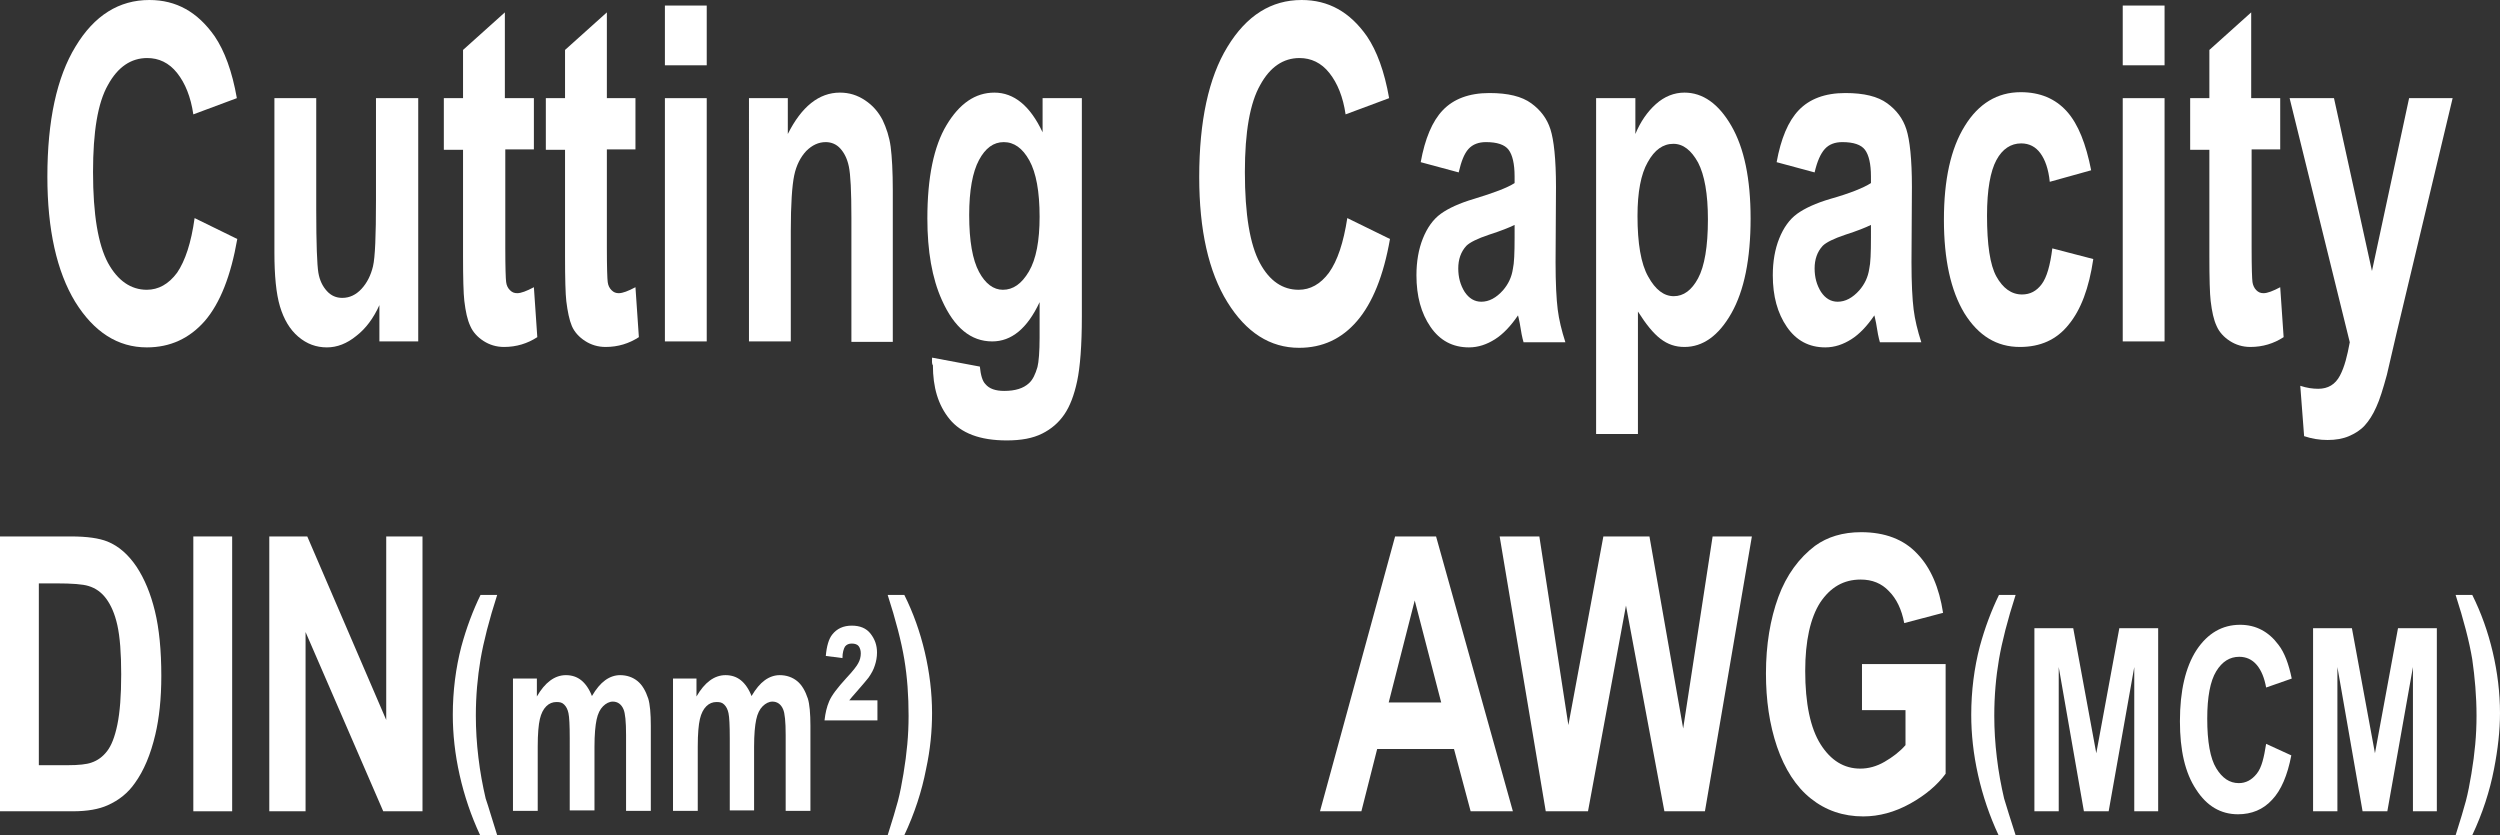
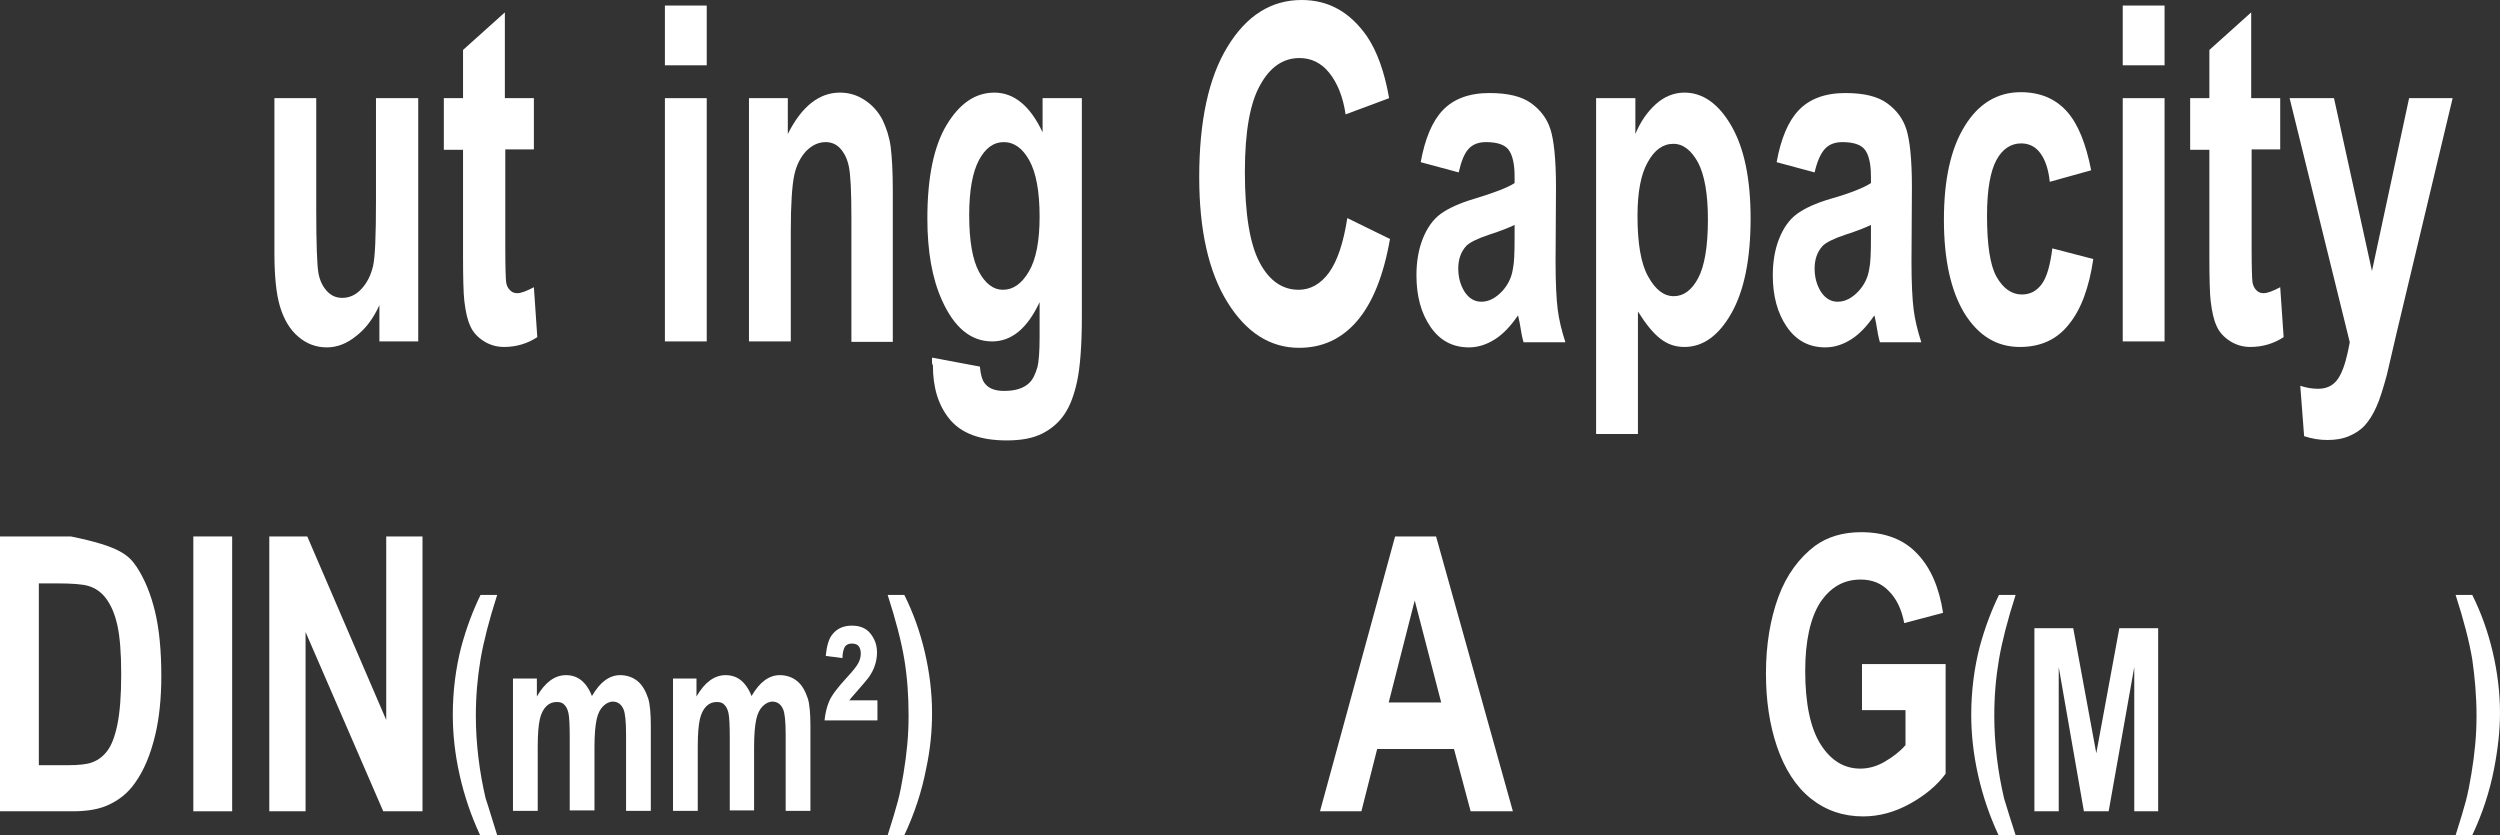
<svg xmlns="http://www.w3.org/2000/svg" version="1.1" id="圖層_1" x="0px" y="0px" viewBox="0 0 58.58 19.57" style="enable-background:new 0 0 58.58 19.57;" xml:space="preserve">
  <rect x="0" y="0" width="58.58" height="19.57" fill="#333333" stroke="none" />
  <style type="text/css">
	.st0{fill:#FFFFFF;}
	.st1{fill:none;stroke:#2F2725;stroke-width:0.567;stroke-miterlimit:10;}
	.st2{fill:#231815;}
	.st3{fill:none;stroke:#231815;stroke-width:0.567;}
	.st4{fill:#2F2725;}
	.st5{fill:none;stroke:#2F2725;stroke-width:0.315;}
	.st6{fill:none;stroke:#231815;stroke-width:0.658;}
</style>
  <g>
    <g>
-       <path class="st0" d="M4.56,5.11l1,0.49C5.41,6.46,5.16,7.1,4.8,7.52C4.44,7.93,3.99,8.14,3.44,8.14c-0.68,0-1.24-0.36-1.68-1.07    C1.33,6.36,1.11,5.38,1.11,4.14c0-1.31,0.22-2.33,0.66-3.05C2.21,0.36,2.79,0,3.5,0c0.63,0,1.13,0.28,1.53,0.85    C5.26,1.19,5.44,1.67,5.55,2.3L4.53,2.68C4.47,2.27,4.34,1.95,4.15,1.71s-0.43-0.35-0.7-0.35c-0.38,0-0.69,0.21-0.92,0.63    c-0.24,0.42-0.35,1.1-0.35,2.04c0,1,0.12,1.7,0.35,2.13c0.23,0.42,0.54,0.63,0.91,0.63c0.27,0,0.51-0.13,0.71-0.4    C4.34,6.11,4.48,5.69,4.56,5.11z" />
      <path class="st0" d="M8.89,8.01V7.15C8.75,7.46,8.57,7.7,8.35,7.87C8.13,8.05,7.9,8.14,7.66,8.14c-0.25,0-0.47-0.08-0.67-0.25    c-0.2-0.17-0.34-0.41-0.43-0.71c-0.09-0.3-0.13-0.73-0.13-1.26V2.3h0.98v2.62c0,0.8,0.02,1.29,0.05,1.47s0.1,0.32,0.2,0.43    s0.22,0.16,0.36,0.16c0.17,0,0.32-0.07,0.45-0.21s0.22-0.32,0.27-0.53c0.05-0.21,0.07-0.72,0.07-1.54V2.3H9.8v5.7H8.89z" />
      <path class="st0" d="M12.51,2.3v1.2h-0.67v2.3c0,0.47,0.01,0.74,0.02,0.81c0.01,0.08,0.04,0.14,0.09,0.19    c0.05,0.05,0.1,0.07,0.17,0.07c0.09,0,0.22-0.05,0.39-0.14l0.08,1.17c-0.23,0.15-0.49,0.23-0.78,0.23c-0.18,0-0.34-0.05-0.48-0.14    c-0.14-0.09-0.25-0.21-0.31-0.35c-0.07-0.15-0.11-0.34-0.14-0.59c-0.02-0.17-0.03-0.53-0.03-1.06V3.51h-0.45V2.3h0.45V1.17    l0.98-0.88V2.3H12.51z" />
-       <path class="st0" d="M14.89,2.3v1.2h-0.67v2.3c0,0.47,0.01,0.74,0.02,0.81c0.01,0.08,0.04,0.14,0.09,0.19    c0.05,0.05,0.1,0.07,0.17,0.07c0.09,0,0.22-0.05,0.39-0.14l0.08,1.17c-0.23,0.15-0.49,0.23-0.78,0.23c-0.18,0-0.34-0.05-0.48-0.14    c-0.14-0.09-0.25-0.21-0.31-0.35C13.34,7.5,13.3,7.3,13.27,7.06c-0.02-0.17-0.03-0.53-0.03-1.06V3.51h-0.45V2.3h0.45V1.17    l0.98-0.88V2.3H14.89z" />
      <path class="st0" d="M15.58,1.53v-1.4h0.98v1.4H15.58z M15.58,8.01V2.3h0.98v5.7H15.58z" />
      <path class="st0" d="M20.93,8.01h-0.98V5.1c0-0.62-0.02-1.01-0.06-1.2s-0.11-0.32-0.2-0.42c-0.09-0.1-0.21-0.15-0.34-0.15    c-0.17,0-0.32,0.07-0.46,0.21c-0.13,0.14-0.23,0.33-0.28,0.57c-0.05,0.24-0.08,0.67-0.08,1.31v2.58h-0.98V2.3h0.91v0.84    c0.32-0.64,0.73-0.97,1.22-0.97c0.22,0,0.41,0.06,0.59,0.18s0.31,0.27,0.41,0.46c0.09,0.19,0.16,0.4,0.19,0.63    s0.05,0.58,0.05,1.02V8.01z" />
      <path class="st0" d="M21.84,8.38l1.12,0.21c0.02,0.2,0.06,0.34,0.13,0.41c0.09,0.11,0.24,0.16,0.44,0.16    c0.26,0,0.45-0.06,0.58-0.18c0.09-0.08,0.15-0.21,0.2-0.38c0.03-0.12,0.05-0.36,0.05-0.69V7.08c-0.29,0.62-0.66,0.92-1.11,0.92    c-0.5,0-0.89-0.32-1.18-0.97c-0.23-0.51-0.34-1.15-0.34-1.91c0-0.96,0.15-1.69,0.45-2.19c0.3-0.5,0.67-0.76,1.12-0.76    c0.46,0,0.84,0.31,1.13,0.93V2.3h0.92v5.12c0,0.67-0.04,1.18-0.11,1.51c-0.07,0.33-0.17,0.59-0.3,0.78s-0.3,0.34-0.52,0.45    c-0.22,0.11-0.49,0.16-0.83,0.16c-0.63,0-1.07-0.17-1.34-0.5s-0.39-0.75-0.39-1.26C21.83,8.52,21.84,8.46,21.84,8.38z M22.71,5.04    c0,0.61,0.08,1.05,0.23,1.33s0.34,0.42,0.56,0.42c0.24,0,0.44-0.14,0.61-0.43c0.17-0.29,0.25-0.72,0.25-1.28    c0-0.59-0.08-1.03-0.24-1.32c-0.16-0.29-0.36-0.43-0.6-0.43c-0.24,0-0.43,0.14-0.58,0.42S22.71,4.46,22.71,5.04z" />
      <path class="st0" d="M31.57,5.11l1,0.49c-0.15,0.86-0.41,1.5-0.77,1.92s-0.81,0.63-1.36,0.63c-0.68,0-1.24-0.36-1.68-1.07    c-0.44-0.71-0.66-1.69-0.66-2.93c0-1.31,0.22-2.33,0.66-3.05C29.21,0.36,29.79,0,30.5,0c0.63,0,1.13,0.28,1.53,0.85    c0.23,0.34,0.41,0.82,0.52,1.45l-1.02,0.38c-0.06-0.41-0.19-0.73-0.38-0.97s-0.43-0.35-0.7-0.35c-0.38,0-0.69,0.21-0.92,0.63    c-0.24,0.42-0.36,1.1-0.36,2.04c0,1,0.12,1.7,0.35,2.13s0.54,0.63,0.91,0.63c0.27,0,0.51-0.13,0.71-0.4    C31.34,6.11,31.48,5.69,31.57,5.11z" />
      <path class="st0" d="M34.18,4.04L33.29,3.8c0.1-0.55,0.27-0.96,0.52-1.22s0.61-0.4,1.09-0.4c0.44,0,0.76,0.08,0.98,0.24    s0.37,0.36,0.45,0.61s0.13,0.7,0.13,1.35l-0.01,1.76c0,0.5,0.02,0.87,0.05,1.11s0.09,0.49,0.18,0.77H35.7    c-0.03-0.1-0.06-0.25-0.09-0.45c-0.02-0.09-0.03-0.15-0.04-0.18c-0.17,0.25-0.35,0.44-0.54,0.56c-0.19,0.12-0.39,0.19-0.61,0.19    c-0.38,0-0.68-0.16-0.9-0.48c-0.22-0.32-0.33-0.72-0.33-1.21c0-0.32,0.05-0.61,0.15-0.86c0.1-0.25,0.24-0.45,0.42-0.58    c0.18-0.13,0.44-0.25,0.78-0.35C35,4.52,35.32,4.4,35.49,4.29V4.13c0-0.29-0.05-0.5-0.14-0.62c-0.09-0.12-0.27-0.18-0.53-0.18    c-0.17,0-0.31,0.05-0.41,0.16S34.24,3.78,34.18,4.04z M35.49,5.27c-0.12,0.06-0.32,0.14-0.6,0.23c-0.27,0.09-0.45,0.18-0.53,0.26    c-0.13,0.14-0.19,0.32-0.19,0.53c0,0.21,0.05,0.39,0.15,0.55c0.1,0.15,0.23,0.23,0.39,0.23c0.18,0,0.35-0.09,0.51-0.27    c0.12-0.14,0.2-0.3,0.23-0.5c0.03-0.13,0.04-0.37,0.04-0.74V5.27z" />
      <path class="st0" d="M37.4,2.3h0.92v0.84c0.12-0.29,0.28-0.52,0.48-0.7s0.43-0.27,0.67-0.27c0.43,0,0.8,0.26,1.1,0.78    c0.3,0.52,0.45,1.24,0.45,2.17c0,0.95-0.15,1.69-0.45,2.22s-0.67,0.79-1.1,0.79c-0.21,0-0.39-0.06-0.56-0.19    c-0.17-0.13-0.34-0.34-0.53-0.64v2.87H37.4V2.3z M38.37,5.06c0,0.64,0.08,1.12,0.25,1.42c0.17,0.31,0.37,0.46,0.6,0.46    c0.23,0,0.42-0.14,0.57-0.42s0.23-0.74,0.23-1.38c0-0.6-0.08-1.04-0.23-1.33c-0.16-0.29-0.35-0.44-0.58-0.44    c-0.24,0-0.44,0.14-0.6,0.43C38.45,4.08,38.37,4.5,38.37,5.06z" />
      <path class="st0" d="M42.52,4.04L41.63,3.8c0.1-0.55,0.27-0.96,0.52-1.22s0.61-0.4,1.09-0.4c0.44,0,0.76,0.08,0.98,0.24    s0.37,0.36,0.45,0.61s0.13,0.7,0.13,1.35l-0.01,1.76c0,0.5,0.02,0.87,0.05,1.11s0.09,0.49,0.18,0.77h-0.97    c-0.03-0.1-0.06-0.25-0.09-0.45c-0.02-0.09-0.03-0.15-0.04-0.18c-0.17,0.25-0.35,0.44-0.54,0.56c-0.19,0.12-0.39,0.19-0.61,0.19    c-0.38,0-0.68-0.16-0.9-0.48c-0.22-0.32-0.33-0.72-0.33-1.21c0-0.32,0.05-0.61,0.15-0.86c0.1-0.25,0.24-0.45,0.42-0.58    c0.18-0.13,0.44-0.25,0.78-0.35c0.46-0.13,0.78-0.26,0.95-0.37V4.13c0-0.29-0.05-0.5-0.14-0.62c-0.09-0.12-0.27-0.18-0.53-0.18    c-0.17,0-0.31,0.05-0.41,0.16S42.58,3.78,42.52,4.04z M43.84,5.27c-0.12,0.06-0.32,0.14-0.6,0.23c-0.27,0.09-0.45,0.18-0.53,0.26    c-0.13,0.14-0.19,0.32-0.19,0.53c0,0.21,0.05,0.39,0.15,0.55c0.1,0.15,0.23,0.23,0.39,0.23c0.18,0,0.35-0.09,0.51-0.27    c0.12-0.14,0.2-0.3,0.23-0.5c0.03-0.13,0.04-0.37,0.04-0.74V5.27z" />
      <path class="st0" d="M49,3.99l-0.97,0.27c-0.03-0.3-0.11-0.52-0.22-0.67s-0.26-0.23-0.45-0.23c-0.24,0-0.44,0.13-0.58,0.39    c-0.14,0.26-0.22,0.69-0.22,1.3c0,0.68,0.07,1.16,0.22,1.43s0.35,0.42,0.6,0.42c0.19,0,0.34-0.08,0.46-0.24    c0.12-0.16,0.2-0.44,0.25-0.84l0.96,0.25c-0.1,0.68-0.29,1.19-0.58,1.54c-0.28,0.35-0.66,0.52-1.14,0.52    c-0.54,0-0.97-0.26-1.3-0.79c-0.32-0.53-0.48-1.26-0.48-2.19c0-0.94,0.16-1.67,0.49-2.2c0.32-0.52,0.76-0.79,1.31-0.79    c0.45,0,0.81,0.15,1.08,0.45S48.88,3.38,49,3.99z" />
      <path class="st0" d="M49.74,1.53v-1.4h0.98v1.4H49.74z M49.74,8.01V2.3h0.98v5.7H49.74z" />
      <path class="st0" d="M53.43,2.3v1.2h-0.67v2.3c0,0.47,0.01,0.74,0.02,0.81s0.04,0.14,0.09,0.19c0.05,0.05,0.1,0.07,0.17,0.07    c0.09,0,0.22-0.05,0.39-0.14l0.08,1.17c-0.23,0.15-0.49,0.23-0.78,0.23c-0.18,0-0.34-0.05-0.48-0.14    c-0.14-0.09-0.25-0.21-0.31-0.35c-0.07-0.15-0.11-0.34-0.14-0.59c-0.02-0.17-0.03-0.53-0.03-1.06V3.51h-0.45V2.3h0.45V1.17    l0.98-0.88V2.3H53.43z" />
      <path class="st0" d="M53.65,2.3h1.04l0.89,4.05l0.87-4.05h1.02l-1.31,5.49l-0.23,0.99c-0.09,0.33-0.17,0.59-0.25,0.76    c-0.08,0.18-0.17,0.32-0.27,0.43c-0.1,0.11-0.23,0.19-0.37,0.25s-0.31,0.09-0.5,0.09c-0.19,0-0.37-0.03-0.55-0.09l-0.09-1.18    c0.15,0.05,0.29,0.07,0.42,0.07c0.23,0,0.4-0.1,0.51-0.31S55,8.34,55.06,8.02L53.65,2.3z" />
-       <path class="st0" d="M0,12.57h1.66c0.38,0,0.66,0.04,0.86,0.12C2.79,12.8,3.01,13,3.2,13.28c0.19,0.29,0.33,0.63,0.43,1.04    c0.1,0.41,0.15,0.92,0.15,1.52c0,0.53-0.05,0.99-0.14,1.37c-0.11,0.47-0.27,0.85-0.48,1.14C3,18.58,2.79,18.75,2.52,18.87    c-0.2,0.09-0.47,0.14-0.81,0.14H0V12.57z M0.91,13.66v4.27h0.68c0.25,0,0.44-0.02,0.55-0.06c0.15-0.05,0.27-0.14,0.37-0.27    s0.18-0.33,0.24-0.62c0.06-0.29,0.09-0.68,0.09-1.18s-0.03-0.88-0.09-1.15s-0.15-0.47-0.26-0.62c-0.11-0.15-0.25-0.25-0.42-0.3    c-0.13-0.04-0.38-0.06-0.75-0.06H0.91z" />
+       <path class="st0" d="M0,12.57h1.66C2.79,12.8,3.01,13,3.2,13.28c0.19,0.29,0.33,0.63,0.43,1.04    c0.1,0.41,0.15,0.92,0.15,1.52c0,0.53-0.05,0.99-0.14,1.37c-0.11,0.47-0.27,0.85-0.48,1.14C3,18.58,2.79,18.75,2.52,18.87    c-0.2,0.09-0.47,0.14-0.81,0.14H0V12.57z M0.91,13.66v4.27h0.68c0.25,0,0.44-0.02,0.55-0.06c0.15-0.05,0.27-0.14,0.37-0.27    s0.18-0.33,0.24-0.62c0.06-0.29,0.09-0.68,0.09-1.18s-0.03-0.88-0.09-1.15s-0.15-0.47-0.26-0.62c-0.11-0.15-0.25-0.25-0.42-0.3    c-0.13-0.04-0.38-0.06-0.75-0.06H0.91z" />
      <path class="st0" d="M4.53,19.01v-6.44h0.91v6.44H4.53z" />
      <path class="st0" d="M6.31,19.01v-6.44H7.2l1.85,4.3v-4.3h0.85v6.44H8.98l-1.82-4.2v4.2H6.31z" />
      <path class="st0" d="M11.65,19.57h-0.4c-0.21-0.45-0.37-0.92-0.48-1.41s-0.16-0.96-0.16-1.41c0-0.56,0.07-1.1,0.2-1.6    c0.12-0.44,0.27-0.84,0.45-1.21h0.39c-0.19,0.59-0.32,1.1-0.39,1.51c-0.07,0.42-0.11,0.85-0.11,1.32c0,0.32,0.02,0.65,0.06,0.98    c0.04,0.34,0.1,0.66,0.17,0.96C11.45,18.91,11.53,19.2,11.65,19.57z" />
      <path class="st0" d="M12.05,15.9h0.53v0.42c0.19-0.33,0.42-0.5,0.68-0.5c0.14,0,0.26,0.04,0.36,0.12s0.19,0.21,0.25,0.37    c0.1-0.17,0.2-0.29,0.31-0.37c0.11-0.08,0.23-0.12,0.35-0.12c0.16,0,0.3,0.05,0.41,0.14c0.11,0.09,0.19,0.23,0.25,0.41    c0.04,0.13,0.06,0.35,0.06,0.64v1.99h-0.58v-1.78c0-0.31-0.02-0.51-0.06-0.6c-0.05-0.12-0.14-0.18-0.25-0.18    c-0.08,0-0.16,0.04-0.23,0.11c-0.07,0.07-0.12,0.17-0.15,0.31c-0.03,0.14-0.05,0.35-0.05,0.64v1.49h-0.58V17.3    c0-0.3-0.01-0.5-0.03-0.59s-0.05-0.15-0.1-0.2s-0.1-0.06-0.18-0.06c-0.09,0-0.17,0.03-0.24,0.1c-0.07,0.07-0.12,0.17-0.15,0.3    s-0.05,0.34-0.05,0.64v1.51h-0.58V15.9z" />
      <path class="st0" d="M15.79,15.9h0.53v0.42c0.19-0.33,0.42-0.5,0.68-0.5c0.14,0,0.26,0.04,0.36,0.12s0.19,0.21,0.25,0.37    c0.1-0.17,0.2-0.29,0.31-0.37c0.11-0.08,0.23-0.12,0.35-0.12c0.16,0,0.3,0.05,0.41,0.14c0.11,0.09,0.19,0.23,0.25,0.41    c0.04,0.13,0.06,0.35,0.06,0.64v1.99h-0.58v-1.78c0-0.31-0.02-0.51-0.06-0.6c-0.05-0.12-0.14-0.18-0.25-0.18    c-0.08,0-0.16,0.04-0.23,0.11c-0.07,0.07-0.12,0.17-0.15,0.31c-0.03,0.14-0.05,0.35-0.05,0.64v1.49H17.1V17.3    c0-0.3-0.01-0.5-0.03-0.59s-0.05-0.15-0.1-0.2s-0.1-0.06-0.18-0.06c-0.09,0-0.17,0.03-0.24,0.1c-0.07,0.07-0.12,0.17-0.15,0.3    s-0.05,0.34-0.05,0.64v1.51h-0.58V15.9z" />
      <path class="st0" d="M20.56,16.42v0.46h-1.24c0.02-0.17,0.05-0.31,0.11-0.45s0.19-0.31,0.4-0.54c0.16-0.17,0.25-0.29,0.28-0.35    c0.04-0.07,0.06-0.15,0.06-0.23c0-0.07-0.02-0.13-0.05-0.17s-0.09-0.06-0.16-0.06s-0.12,0.02-0.16,0.07    c-0.03,0.05-0.06,0.14-0.06,0.27l-0.39-0.05c0.02-0.23,0.07-0.4,0.15-0.5c0.11-0.14,0.26-0.21,0.46-0.21    c0.19,0,0.34,0.06,0.44,0.19s0.15,0.27,0.15,0.44c0,0.11-0.02,0.21-0.05,0.3c-0.03,0.1-0.08,0.19-0.15,0.29    c-0.04,0.05-0.13,0.16-0.28,0.33c-0.08,0.09-0.14,0.16-0.17,0.2H20.56z" />
      <path class="st0" d="M20.8,19.57c0.11-0.35,0.19-0.61,0.24-0.8s0.09-0.4,0.13-0.64s0.07-0.47,0.09-0.69    c0.02-0.22,0.03-0.44,0.03-0.67c0-0.46-0.03-0.9-0.1-1.32s-0.2-0.92-0.39-1.51h0.39c0.21,0.42,0.37,0.87,0.48,1.34    c0.11,0.47,0.17,0.95,0.17,1.43c0,0.41-0.04,0.85-0.14,1.31c-0.1,0.52-0.27,1.04-0.51,1.55H20.8z" />
      <path class="st0" d="M35.45,19.01h-0.99l-0.39-1.46h-1.8l-0.37,1.46h-0.97l1.76-6.44h0.96L35.45,19.01z M33.77,16.46l-0.62-2.39    l-0.61,2.39H33.77z" />
-       <path class="st0" d="M36.22,19.01l-1.08-6.44h0.93l0.68,4.42l0.82-4.42h1.08l0.79,4.5l0.69-4.5h0.92l-1.1,6.44H39l-0.9-4.82    l-0.89,4.82H36.22z" />
      <path class="st0" d="M43.63,16.64v-1.08h1.96v2.57c-0.19,0.26-0.47,0.5-0.83,0.7c-0.36,0.2-0.73,0.3-1.1,0.3    c-0.47,0-0.88-0.14-1.23-0.42c-0.35-0.28-0.61-0.69-0.79-1.21c-0.18-0.53-0.26-1.1-0.26-1.72c0-0.67,0.1-1.27,0.29-1.79    s0.49-0.92,0.86-1.2c0.29-0.21,0.65-0.32,1.08-0.32c0.56,0,1,0.17,1.31,0.5c0.32,0.33,0.52,0.8,0.61,1.39l-0.91,0.24    c-0.06-0.32-0.18-0.57-0.36-0.75c-0.17-0.18-0.39-0.27-0.66-0.27c-0.4,0-0.71,0.18-0.95,0.54c-0.23,0.36-0.35,0.9-0.35,1.6    c0,0.76,0.12,1.34,0.36,1.72c0.24,0.38,0.55,0.57,0.93,0.57c0.19,0,0.38-0.05,0.57-0.16c0.19-0.11,0.36-0.24,0.49-0.39v-0.82    H43.63z" />
      <path class="st0" d="M47.23,19.57h-0.4c-0.21-0.45-0.37-0.92-0.48-1.41s-0.16-0.96-0.16-1.41c0-0.56,0.07-1.1,0.2-1.6    c0.12-0.44,0.27-0.84,0.45-1.21h0.39c-0.19,0.59-0.32,1.1-0.39,1.51s-0.11,0.85-0.11,1.32c0,0.32,0.02,0.65,0.06,0.98    c0.04,0.34,0.1,0.66,0.17,0.96C47.02,18.91,47.11,19.2,47.23,19.57z" />
      <path class="st0" d="M47.67,19.01v-4.29h0.91l0.54,2.93l0.54-2.93h0.91v4.29h-0.56v-3.38l-0.6,3.38h-0.58l-0.59-3.38v3.38H47.67z" />
-       <path class="st0" d="M53.1,17.43l0.59,0.27c-0.09,0.47-0.24,0.82-0.45,1.04c-0.21,0.23-0.48,0.34-0.8,0.34    c-0.4,0-0.73-0.19-0.98-0.58c-0.26-0.39-0.38-0.92-0.38-1.6c0-0.71,0.13-1.27,0.39-1.67c0.26-0.39,0.6-0.59,1.02-0.59    c0.37,0,0.67,0.16,0.9,0.47c0.14,0.18,0.24,0.45,0.31,0.79l-0.6,0.21c-0.04-0.22-0.11-0.4-0.22-0.53    c-0.11-0.13-0.25-0.19-0.41-0.19c-0.22,0-0.4,0.11-0.54,0.34s-0.21,0.6-0.21,1.11c0,0.54,0.07,0.93,0.21,1.16s0.31,0.35,0.53,0.35    c0.16,0,0.3-0.07,0.42-0.22S53.05,17.74,53.1,17.43z" />
-       <path class="st0" d="M54.2,19.01v-4.29h0.91l0.54,2.93l0.54-2.93h0.91v4.29h-0.56v-3.38l-0.6,3.38h-0.58l-0.59-3.38v3.38H54.2z" />
      <path class="st0" d="M57.54,19.57c0.11-0.35,0.19-0.61,0.24-0.8c0.05-0.19,0.09-0.4,0.13-0.64c0.04-0.24,0.07-0.47,0.09-0.69    c0.02-0.22,0.03-0.44,0.03-0.67c0-0.46-0.04-0.9-0.1-1.32c-0.07-0.42-0.2-0.92-0.39-1.51h0.39c0.21,0.42,0.37,0.87,0.48,1.34    s0.17,0.95,0.17,1.43c0,0.41-0.05,0.85-0.14,1.31c-0.1,0.52-0.27,1.04-0.51,1.55H57.54z" />
    </g>
  </g>
</svg>